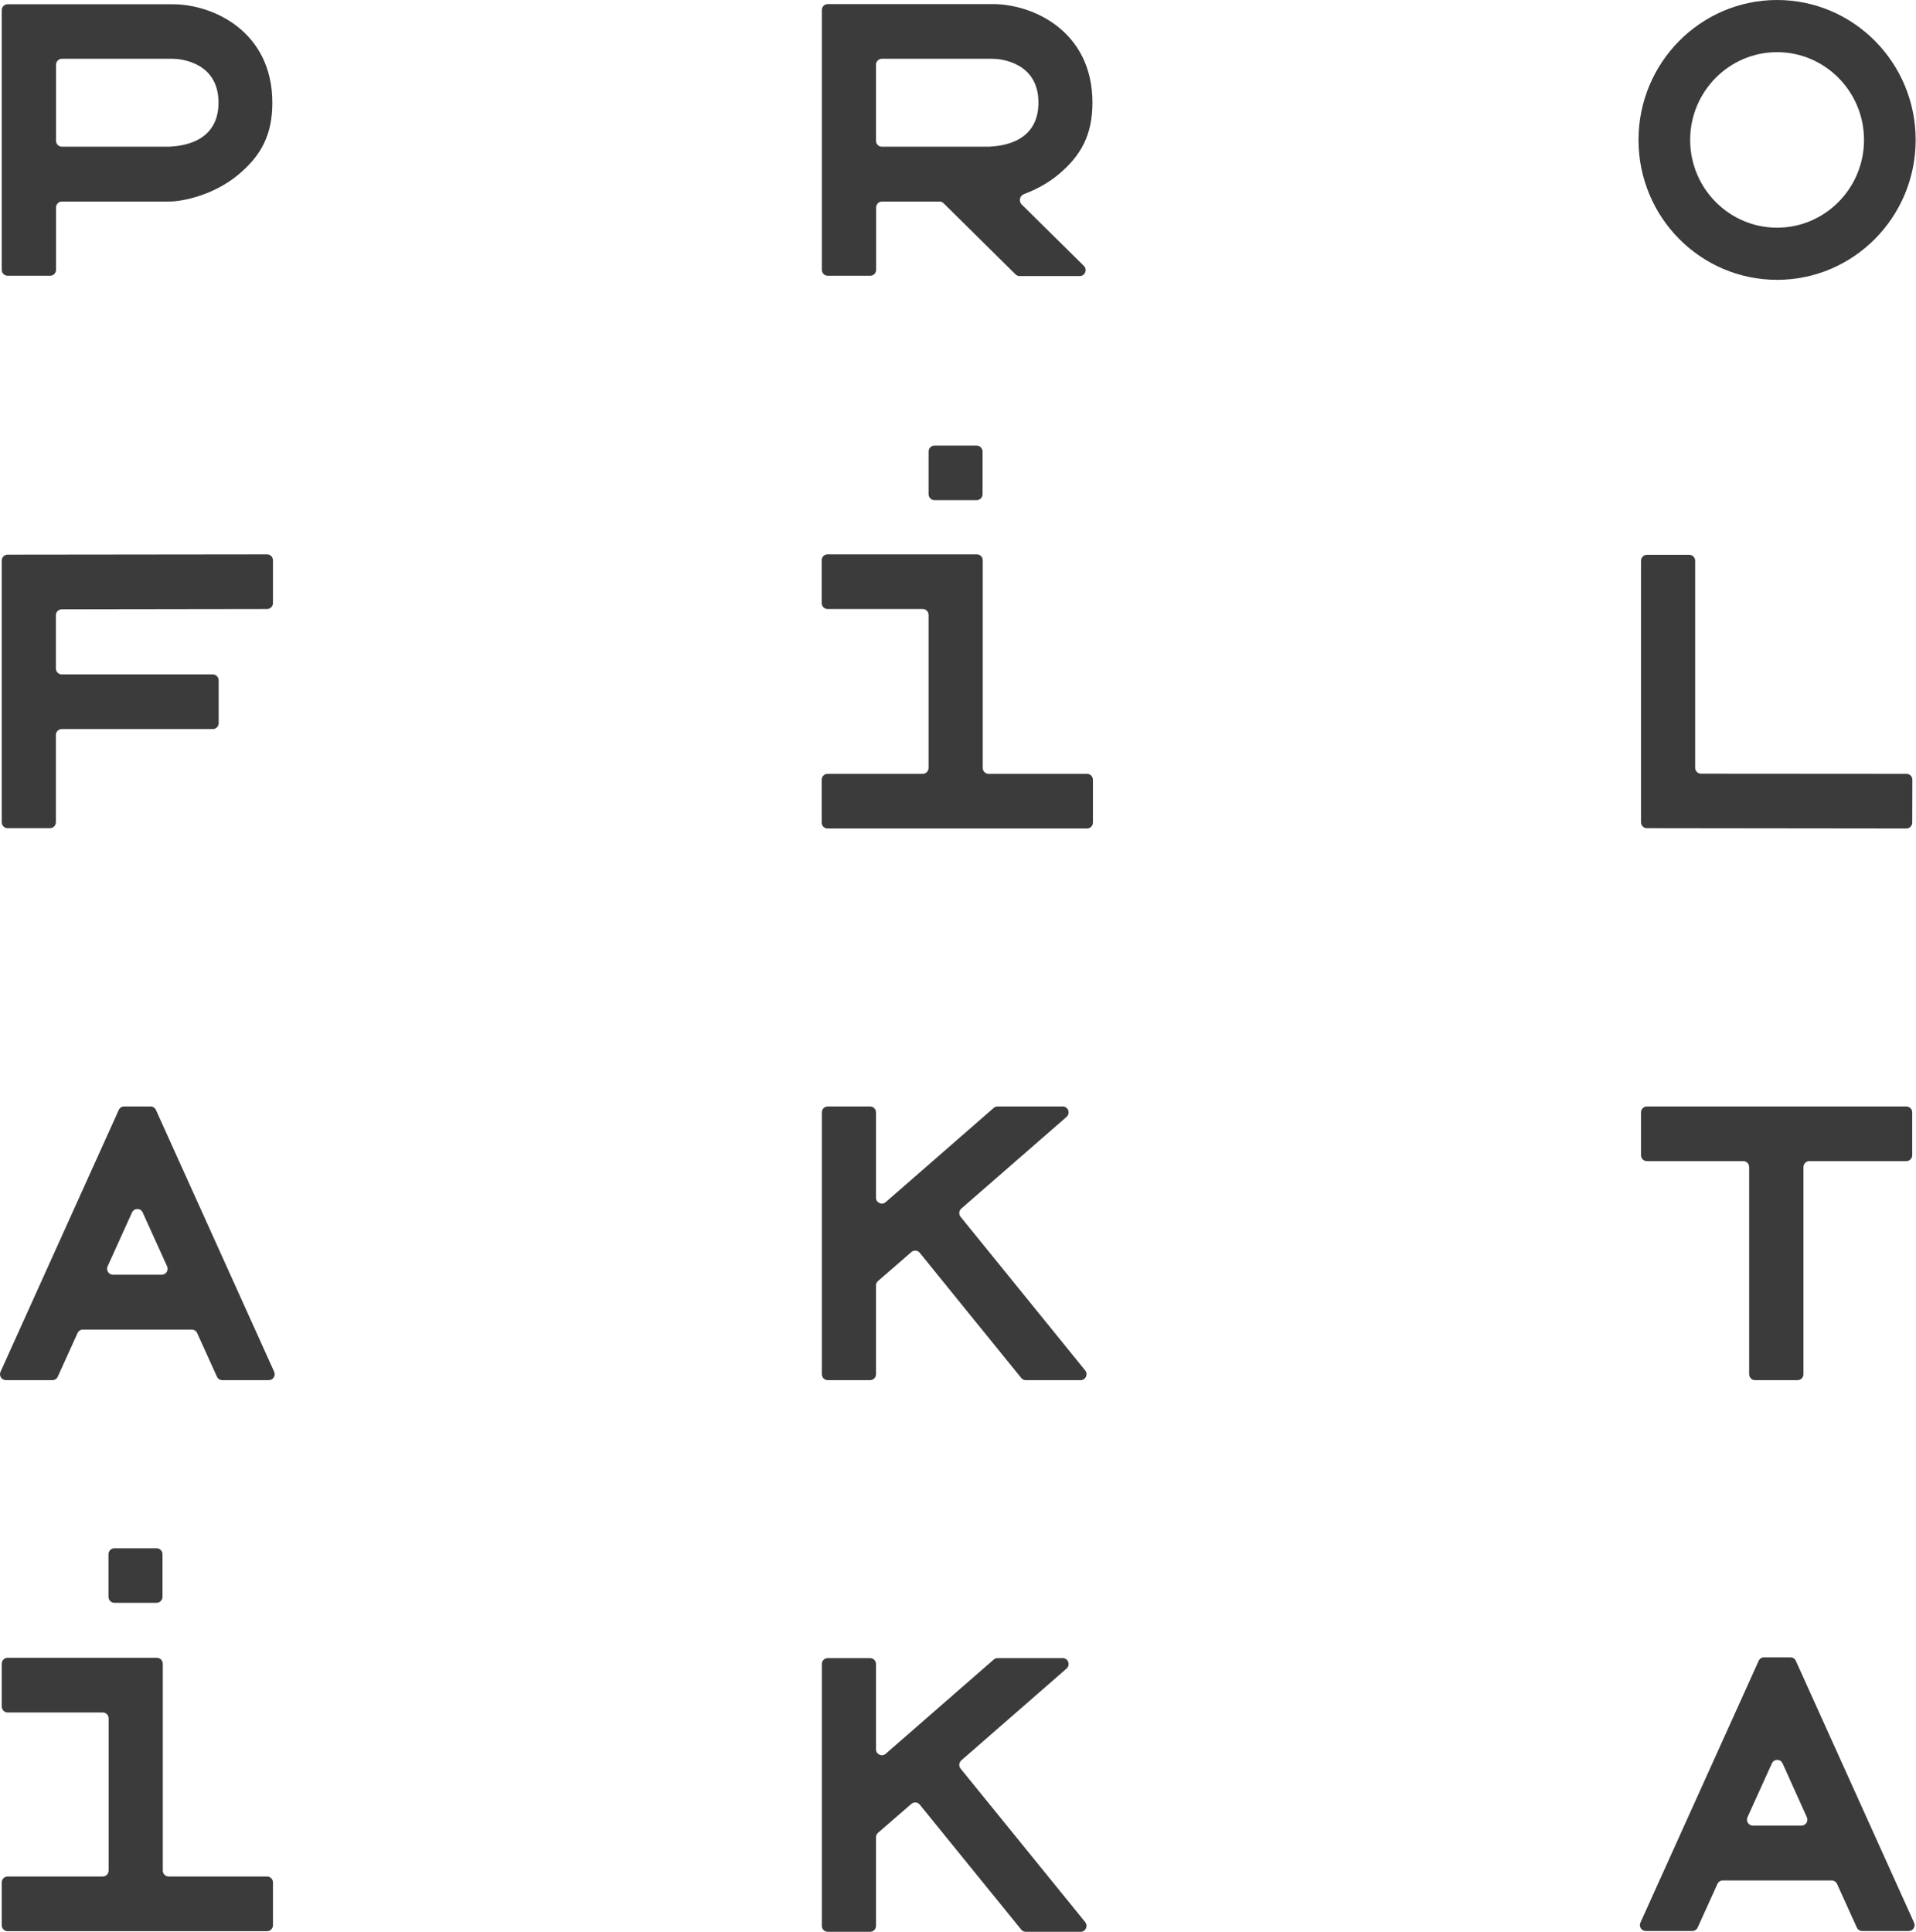
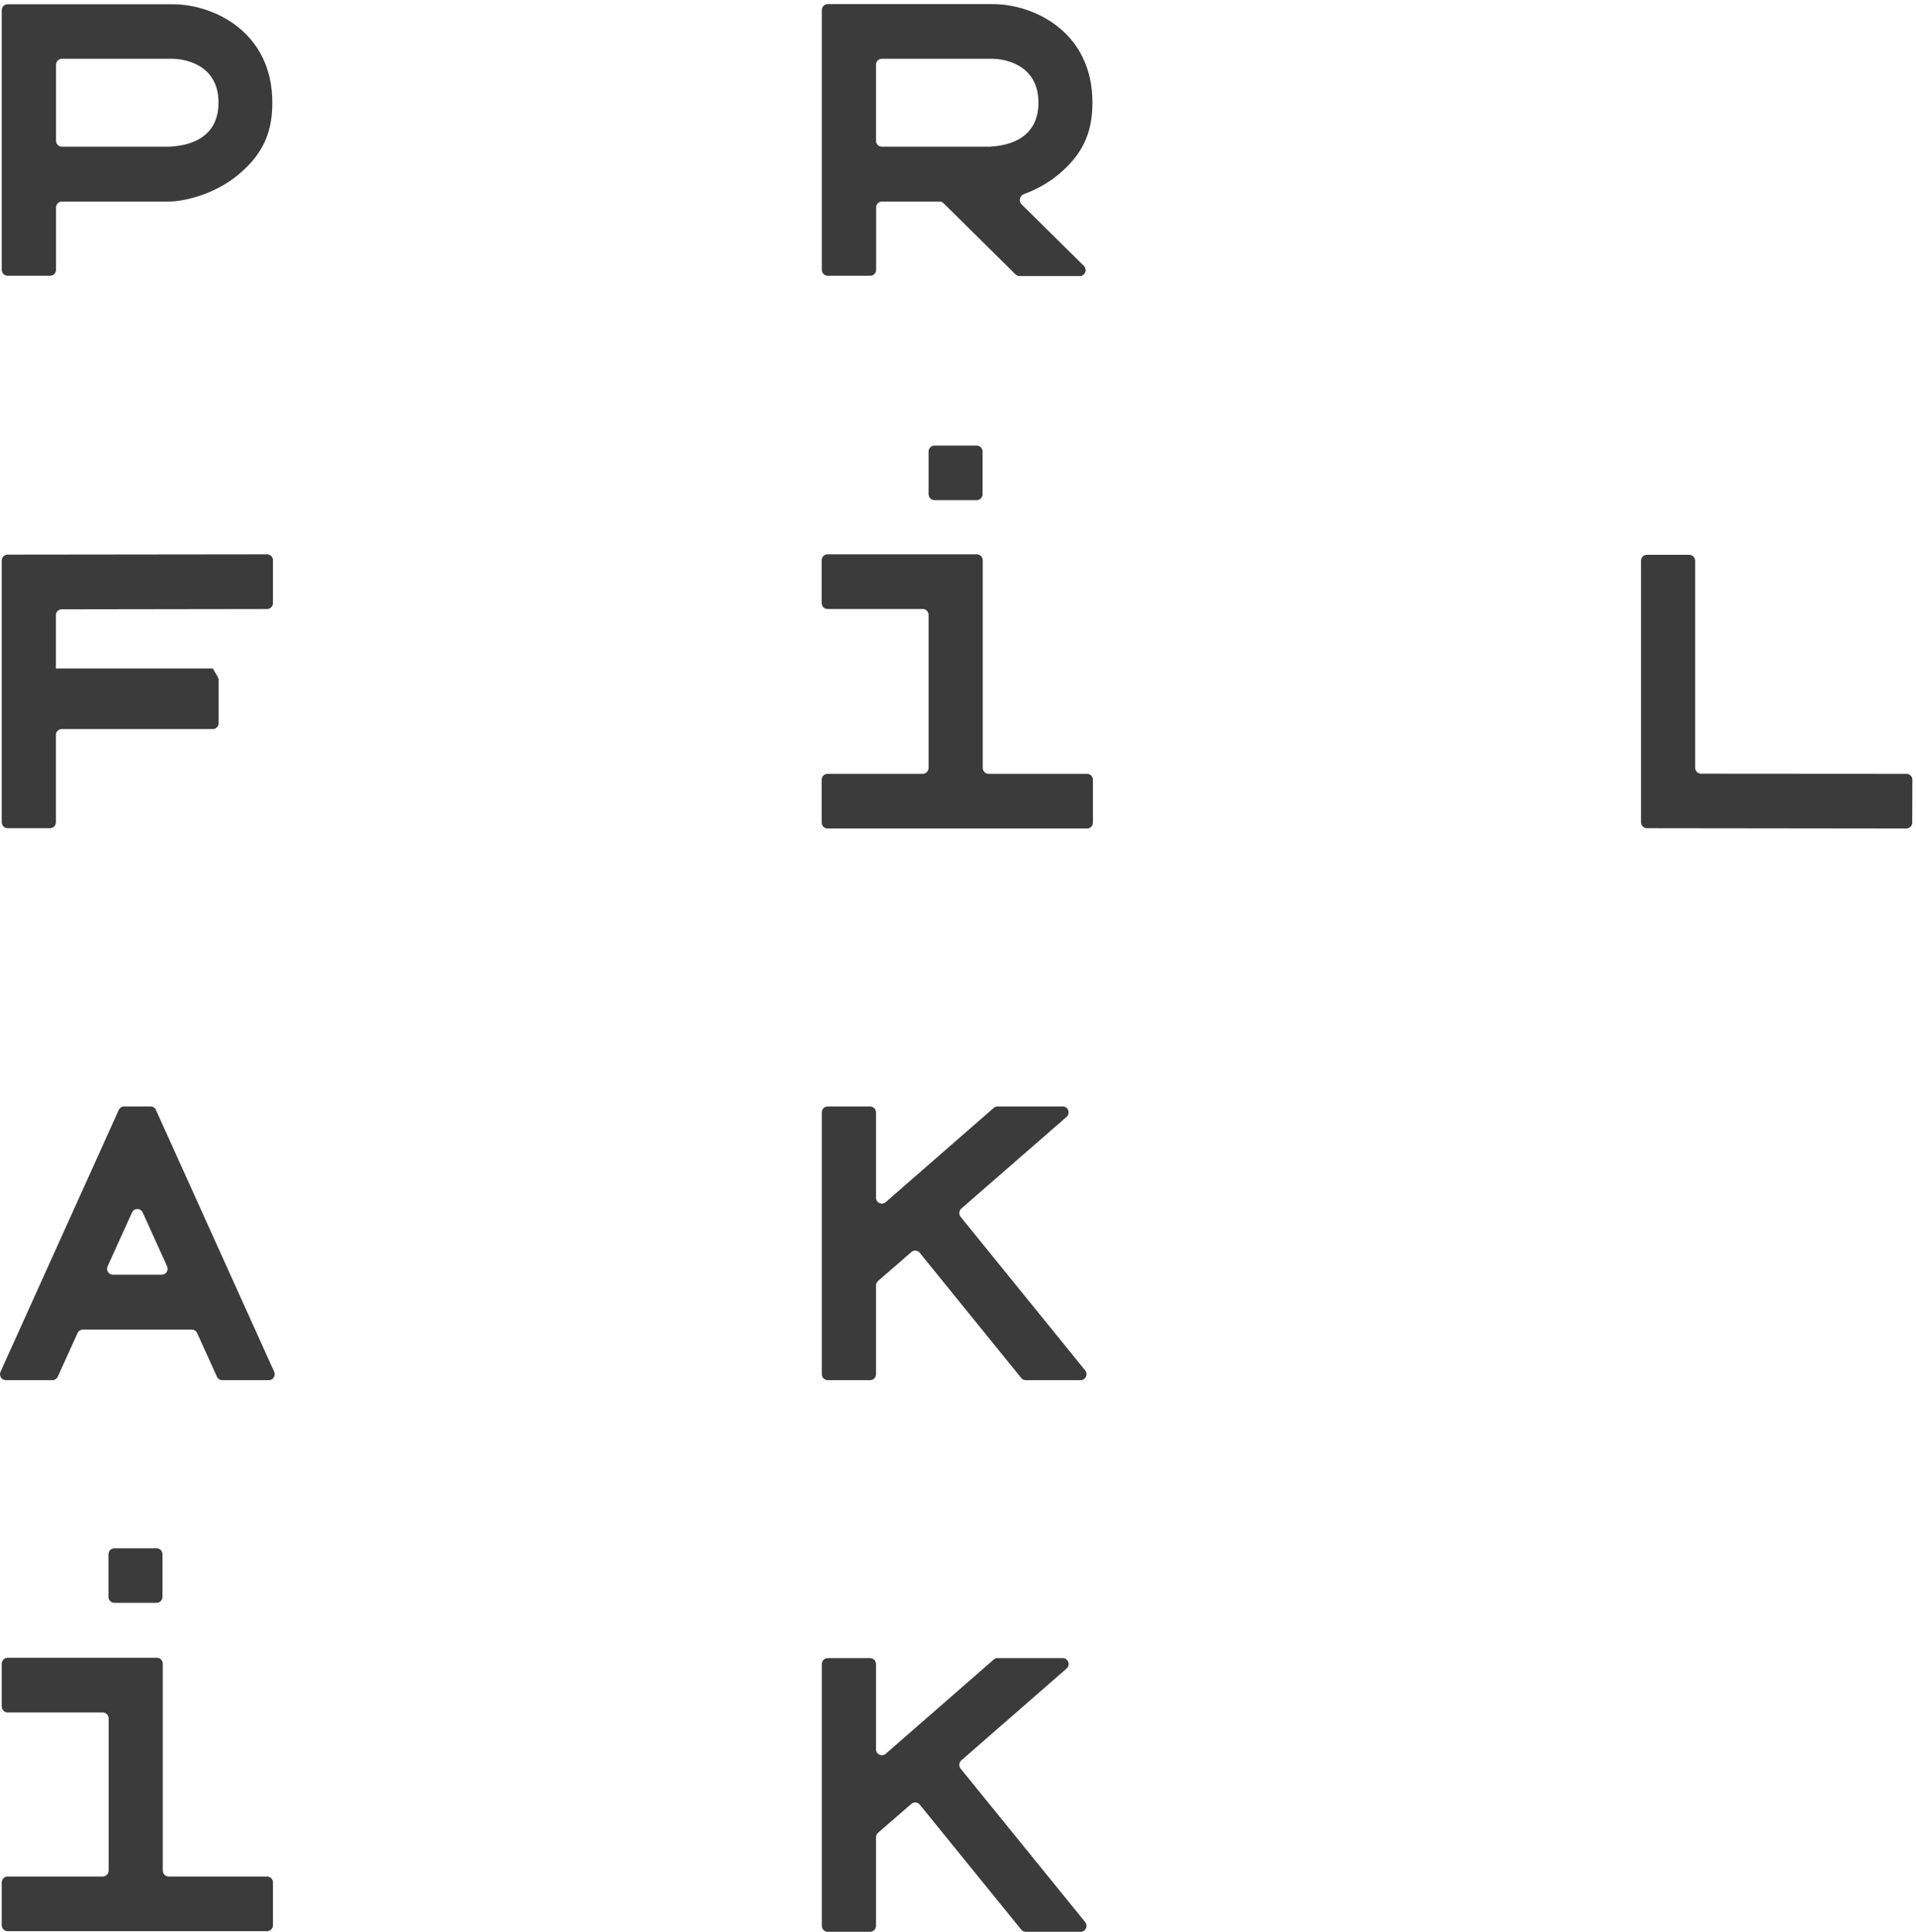
<svg xmlns="http://www.w3.org/2000/svg" width="241" height="243" viewBox="0 0 241 243" fill="none">
-   <path fill-rule="evenodd" clip-rule="evenodd" d="M240.958 17.601C240.958 27.313 233.146 35.201 223.527 35.201C213.908 35.201 206.096 27.333 206.096 17.601C206.096 7.889 213.908 0 223.527 0C233.146 0 240.958 7.889 240.958 17.601ZM234.461 17.601C234.461 11.516 229.553 6.561 223.527 6.561C217.501 6.561 212.593 11.516 212.593 17.601C212.593 23.686 217.501 28.641 223.527 28.641C229.553 28.641 234.461 23.686 234.461 17.601Z" fill="#3B3B3B" />
  <path fill-rule="evenodd" clip-rule="evenodd" d="M137.411 12.903C137.411 16.947 135.997 19.583 133.073 22.001C131.744 23.096 130.237 23.878 128.802 24.415C128.27 24.613 128.099 25.312 128.504 25.713L136.329 33.443C136.803 33.911 136.475 34.726 135.812 34.726H128.25C128.057 34.726 127.872 34.649 127.734 34.513L118.683 25.564C118.545 25.427 118.36 25.351 118.167 25.351H110.943C110.535 25.351 110.204 25.685 110.204 26.098V33.938C110.204 34.351 109.873 34.686 109.465 34.686H104.112C103.704 34.686 103.373 34.351 103.373 33.938V1.263C103.373 0.85 103.704 0.515 104.112 0.515H124.887C129.971 0.515 137.411 3.944 137.411 12.903ZM110.923 7.393C110.515 7.393 110.184 7.728 110.184 8.141V17.705C110.184 18.118 110.515 18.453 110.923 18.453H124.455C124.502 18.448 124.566 18.443 124.647 18.437C125.856 18.348 130.619 17.995 130.619 12.903C130.619 7.829 125.829 7.393 124.867 7.393H110.923Z" fill="#3B3B3B" />
-   <path d="M227.583 146.058C227.175 146.058 226.844 146.393 226.844 146.806V172.861C226.844 173.274 226.513 173.608 226.105 173.608H220.752C220.344 173.608 220.013 173.274 220.013 172.861V146.806C220.013 146.393 219.682 146.058 219.274 146.058H207.149C206.741 146.058 206.41 145.723 206.41 145.31V139.928C206.41 139.515 206.741 139.18 207.149 139.18H239.787C240.195 139.18 240.526 139.515 240.526 139.928V145.31C240.526 145.723 240.195 146.058 239.787 146.058H227.583Z" fill="#3B3B3B" />
  <path fill-rule="evenodd" clip-rule="evenodd" d="M7.049 26.098C7.049 25.685 7.38 25.351 7.788 25.351H21.202C23.106 25.37 26.973 24.459 29.918 22.021C32.843 19.603 34.256 16.966 34.256 12.923C34.256 3.964 26.816 0.535 21.732 0.535H0.957C0.549 0.535 0.218 0.87 0.218 1.283V33.938C0.218 34.351 0.549 34.686 0.957 34.686H6.31C6.718 34.686 7.049 34.351 7.049 33.938V26.098ZM7.049 8.141C7.049 7.728 7.38 7.393 7.788 7.393H21.732C22.714 7.393 27.484 7.829 27.484 12.903C27.484 17.995 22.721 18.348 21.512 18.437C21.431 18.443 21.366 18.448 21.32 18.453H7.788C7.38 18.453 7.049 18.118 7.049 17.705V8.141Z" fill="#3B3B3B" />
  <path d="M213.96 97.32C213.552 97.319 213.221 96.985 213.221 96.572V70.536C213.221 70.123 212.89 69.788 212.482 69.788H207.149C206.741 69.788 206.41 70.123 206.41 70.536V103.43C206.41 103.843 206.74 104.177 207.148 104.178L239.789 104.216C240.196 104.216 240.527 103.883 240.528 103.47L240.544 98.088C240.545 97.675 240.214 97.339 239.805 97.338L213.96 97.32Z" fill="#3B3B3B" />
-   <path d="M27.503 90.962C27.503 91.375 27.172 91.71 26.764 91.71H7.768C7.36 91.71 7.029 92.044 7.029 92.457V103.429C7.029 103.842 6.699 104.177 6.29 104.177H0.957C0.549 104.177 0.218 103.842 0.218 103.429V70.515C0.218 70.103 0.548 69.768 0.956 69.767L33.595 69.73C34.003 69.729 34.334 70.064 34.334 70.477V75.86C34.334 76.272 34.004 76.607 33.597 76.608L7.767 76.645C7.36 76.646 7.029 76.98 7.029 77.393V84.084C7.029 84.497 7.36 84.832 7.768 84.832H26.764C27.172 84.832 27.503 85.167 27.503 85.58V90.962Z" fill="#3B3B3B" />
+   <path d="M27.503 90.962C27.503 91.375 27.172 91.71 26.764 91.71H7.768C7.36 91.71 7.029 92.044 7.029 92.457V103.429C7.029 103.842 6.699 104.177 6.29 104.177H0.957C0.549 104.177 0.218 103.842 0.218 103.429V70.515C0.218 70.103 0.548 69.768 0.956 69.767L33.595 69.73C34.003 69.729 34.334 70.064 34.334 70.477V75.86C34.334 76.272 34.004 76.607 33.597 76.608L7.767 76.645C7.36 76.646 7.029 76.98 7.029 77.393V84.084H26.764C27.172 84.832 27.503 85.167 27.503 85.58V90.962Z" fill="#3B3B3B" />
  <path d="M137.47 98.087C137.47 97.674 137.139 97.339 136.731 97.339H124.35C123.942 97.339 123.611 97.004 123.611 96.591V70.476C123.611 70.064 123.28 69.729 122.872 69.729H104.092C103.684 69.729 103.353 70.064 103.353 70.476V75.859C103.353 76.272 103.684 76.606 104.092 76.606H116.061C116.469 76.606 116.799 76.941 116.799 77.354V96.591C116.799 97.004 116.469 97.339 116.061 97.339H104.092C103.684 97.339 103.353 97.674 103.353 98.087V103.469C103.353 103.882 103.684 104.217 104.092 104.217H136.731C137.139 104.217 137.47 103.882 137.47 103.469V98.087Z" fill="#3B3B3B" />
  <path d="M116.799 56.8C116.799 56.387 117.13 56.053 117.538 56.053H122.852C123.261 56.053 123.591 56.387 123.591 56.8V62.163C123.591 62.576 123.261 62.911 122.852 62.911H117.538C117.13 62.911 116.799 62.576 116.799 62.163V56.8Z" fill="#3B3B3B" />
  <path d="M20.476 209.28C20.476 208.867 20.145 208.532 19.737 208.532H0.957C0.549 208.532 0.218 208.867 0.218 209.28V214.662C0.218 215.075 0.549 215.41 0.957 215.41H12.925C13.333 215.41 13.664 215.745 13.664 216.158V235.296C13.664 235.709 13.333 236.043 12.925 236.043H0.957C0.549 236.043 0.218 236.378 0.218 236.791V242.173C0.218 242.586 0.549 242.921 0.957 242.921H33.596C34.004 242.921 34.334 242.586 34.334 242.173V236.791C34.334 236.378 34.004 236.043 33.596 236.043H21.215C20.807 236.043 20.476 235.709 20.476 235.296V209.28Z" fill="#3B3B3B" />
  <path d="M13.645 195.505C13.645 195.092 13.976 194.757 14.384 194.757H19.698C20.106 194.757 20.437 195.092 20.437 195.505V200.867C20.437 201.28 20.106 201.615 19.698 201.615H14.384C13.976 201.615 13.645 201.28 13.645 200.867V195.505Z" fill="#3B3B3B" />
  <path fill-rule="evenodd" clip-rule="evenodd" d="M15.611 139.18C15.322 139.18 15.059 139.351 14.939 139.617L0.068 172.55C-0.156 173.045 0.202 173.608 0.74 173.608H6.595C6.884 173.608 7.146 173.438 7.266 173.173L9.757 167.682C9.877 167.416 10.139 167.246 10.428 167.246H24.124C24.413 167.246 24.675 167.416 24.796 167.682L27.286 173.173C27.407 173.438 27.669 173.608 27.958 173.608H33.813C34.351 173.608 34.708 173.045 34.485 172.55L19.613 139.617C19.493 139.351 19.23 139.18 18.941 139.18H15.611ZM14.207 160.348C13.669 160.348 13.311 159.784 13.536 159.289L16.605 152.516C16.868 151.934 17.684 151.934 17.948 152.516L21.017 159.289C21.241 159.784 20.884 160.348 20.345 160.348H14.207Z" fill="#3B3B3B" />
-   <path fill-rule="evenodd" clip-rule="evenodd" d="M221.21 208.91C221.33 208.644 221.592 208.473 221.882 208.473H225.211C225.501 208.473 225.763 208.644 225.884 208.91L240.755 241.843C240.979 242.338 240.621 242.901 240.083 242.901H234.228C233.939 242.901 233.677 242.731 233.556 242.465L231.066 236.975C230.946 236.709 230.683 236.539 230.395 236.539H216.699C216.41 236.539 216.147 236.709 216.027 236.975L213.537 242.465C213.416 242.731 213.154 242.901 212.865 242.901H207.01C206.472 242.901 206.114 242.338 206.338 241.843L221.21 208.91ZM224.217 221.813C223.955 221.23 223.137 221.23 222.873 221.812L219.806 228.582C219.582 229.077 219.939 229.641 220.478 229.641H226.598C227.136 229.641 227.494 229.078 227.27 228.583L224.217 221.813Z" fill="#3B3B3B" />
  <path d="M134.155 140.494C134.674 140.042 134.358 139.18 133.673 139.18H125.476C125.299 139.18 125.127 139.244 124.993 139.362L111.406 151.216C110.927 151.634 110.184 151.289 110.184 150.65V139.928C110.184 139.515 109.853 139.18 109.445 139.18H104.112C103.704 139.18 103.373 139.515 103.373 139.928V172.861C103.373 173.274 103.704 173.608 104.112 173.608H109.445C109.853 173.608 110.184 173.274 110.184 172.861V161.703C110.184 161.485 110.278 161.278 110.442 161.136L114.636 157.496C114.951 157.223 115.426 157.265 115.689 157.59L128.454 173.335C128.594 173.508 128.804 173.608 129.025 173.608H135.927C136.551 173.608 136.894 172.875 136.498 172.386L120.83 153.064C120.575 152.75 120.615 152.288 120.919 152.023L134.155 140.494Z" fill="#3B3B3B" />
  <path d="M124.993 208.753C125.127 208.636 125.299 208.572 125.476 208.572H133.675C134.36 208.572 134.676 209.433 134.157 209.886L120.919 221.435C120.615 221.7 120.575 222.162 120.83 222.475L136.497 241.778C136.893 242.266 136.55 243 135.926 243H129.025C128.804 243 128.594 242.9 128.454 242.727L115.689 227.001C115.426 226.677 114.951 226.635 114.636 226.908L110.442 230.547C110.278 230.689 110.184 230.897 110.184 231.115V242.253C110.184 242.666 109.853 243 109.445 243H104.112C103.704 243 103.373 242.666 103.373 242.253V209.32C103.373 208.907 103.704 208.572 104.112 208.572H109.445C109.853 208.572 110.184 208.907 110.184 209.32V220.041C110.184 220.681 110.927 221.025 111.406 220.608L124.993 208.753Z" fill="#3B3B3B" />
</svg>